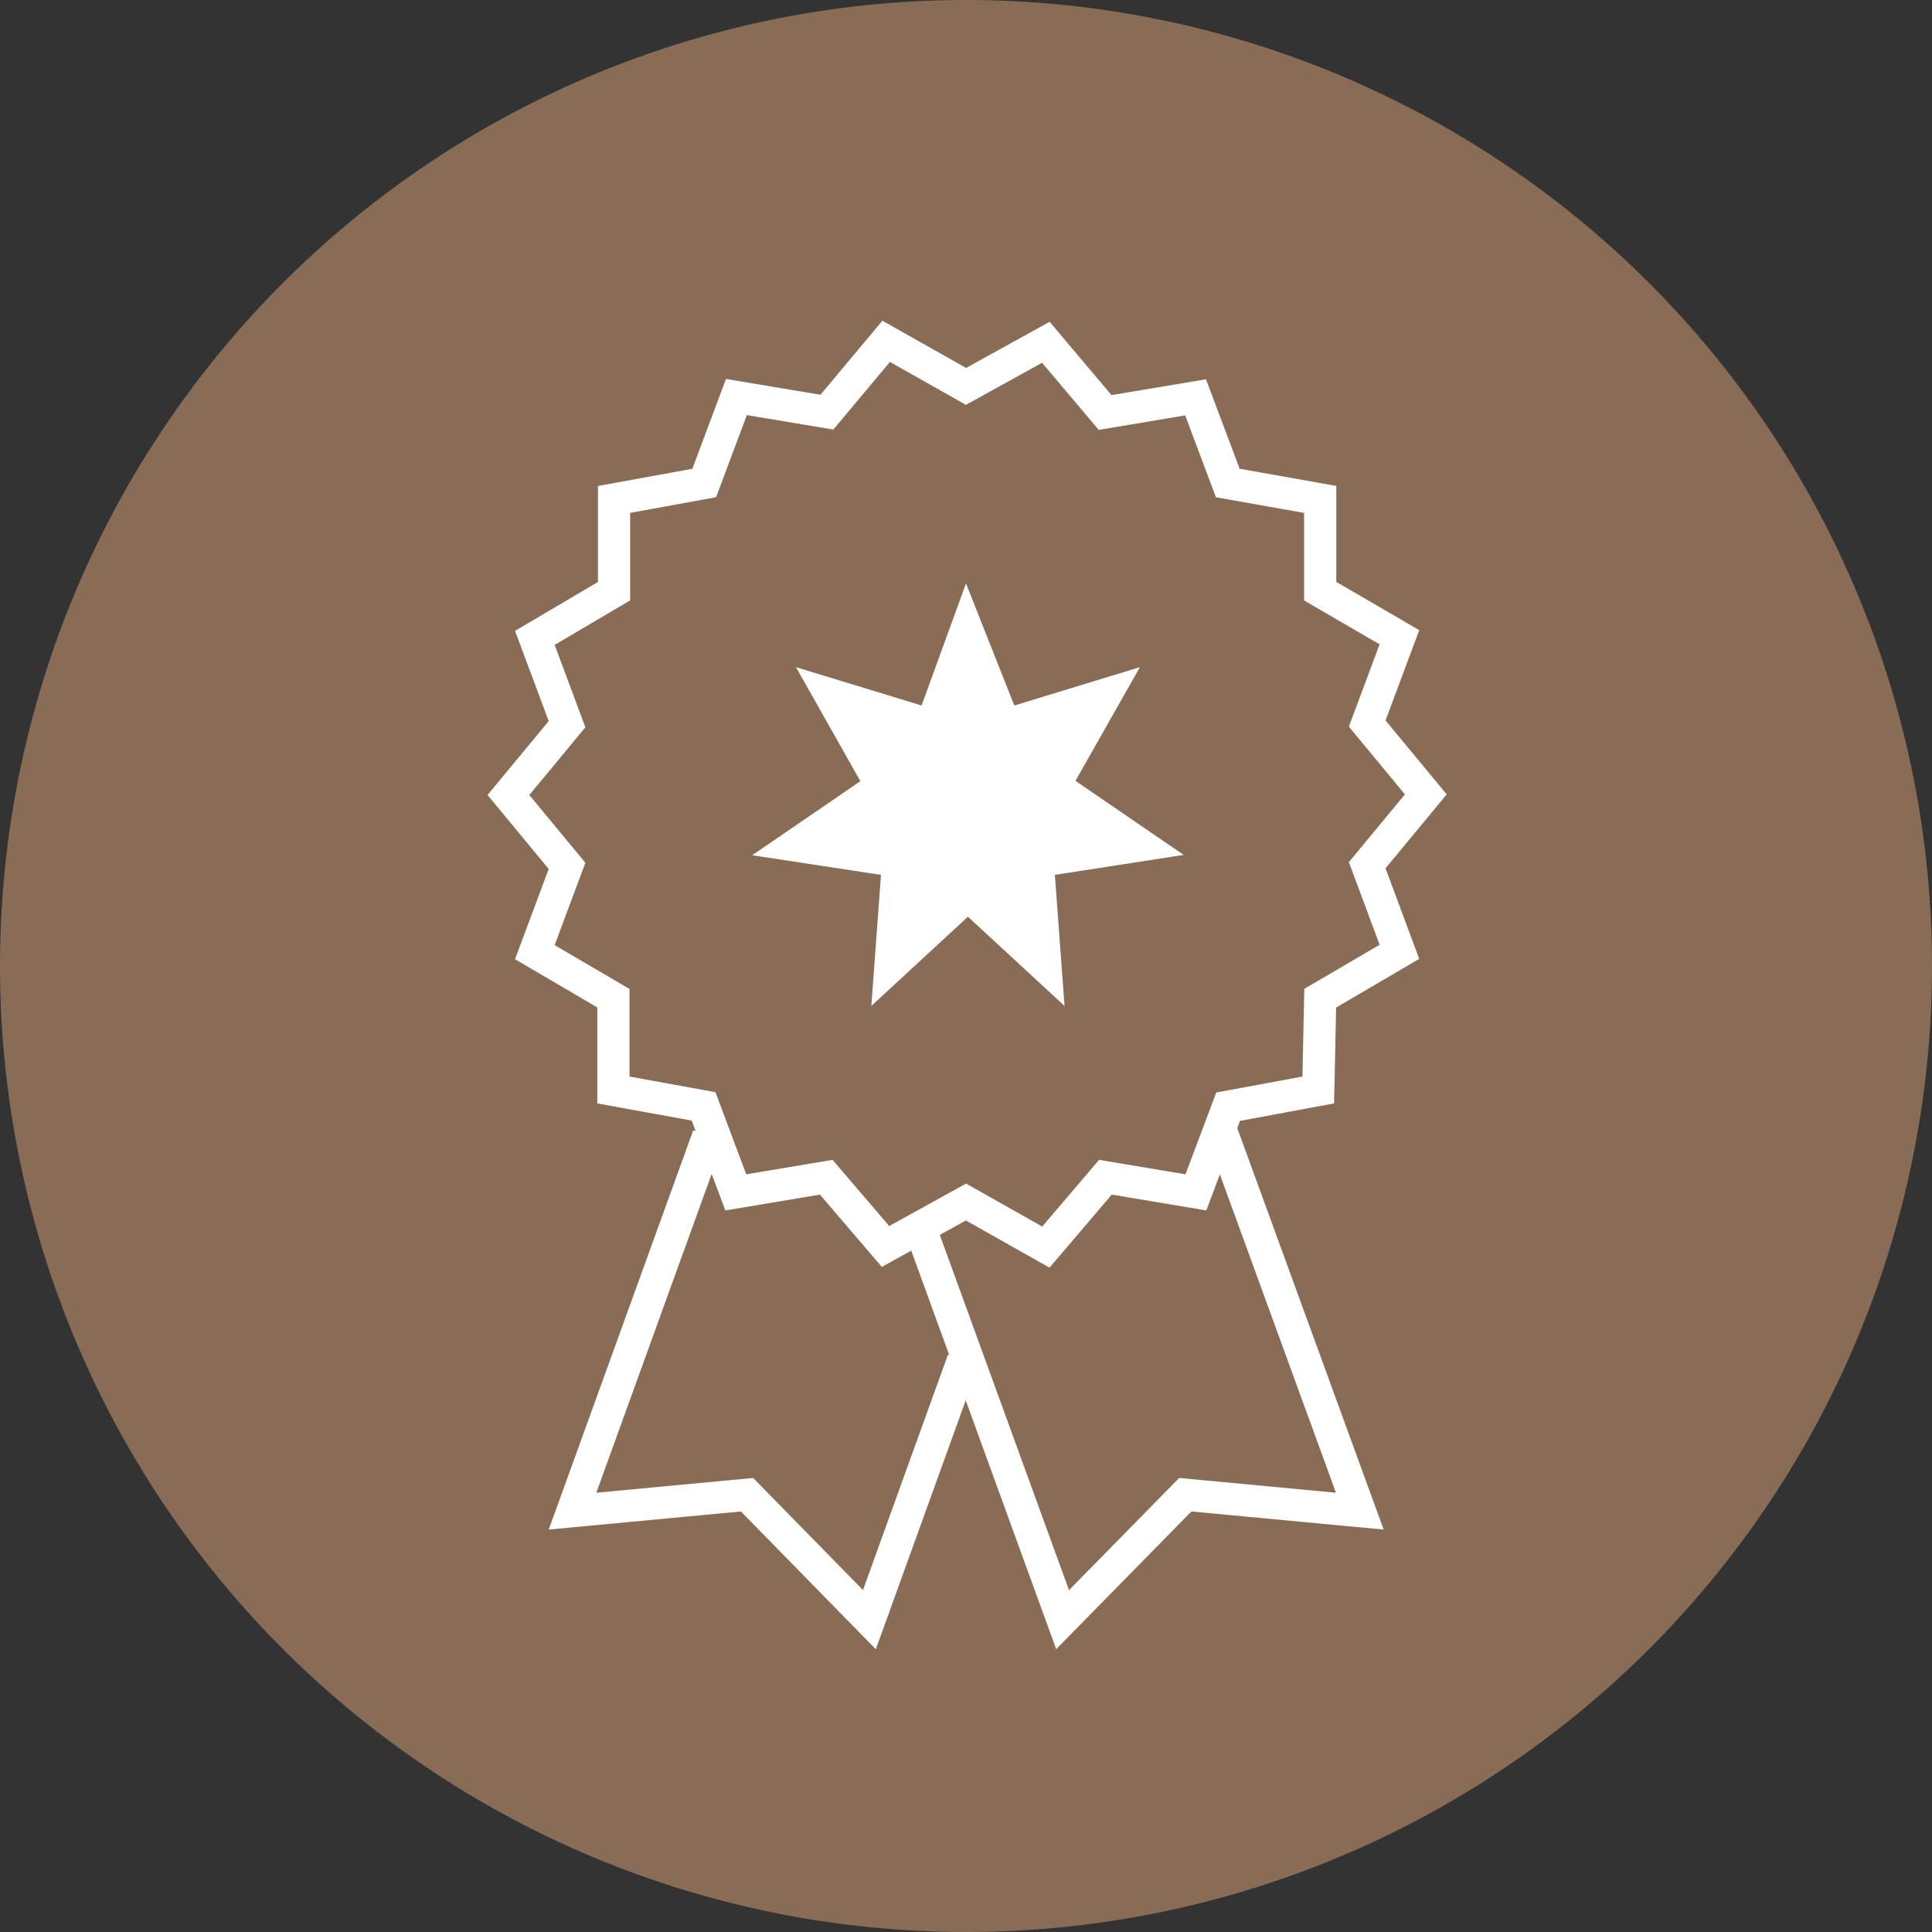
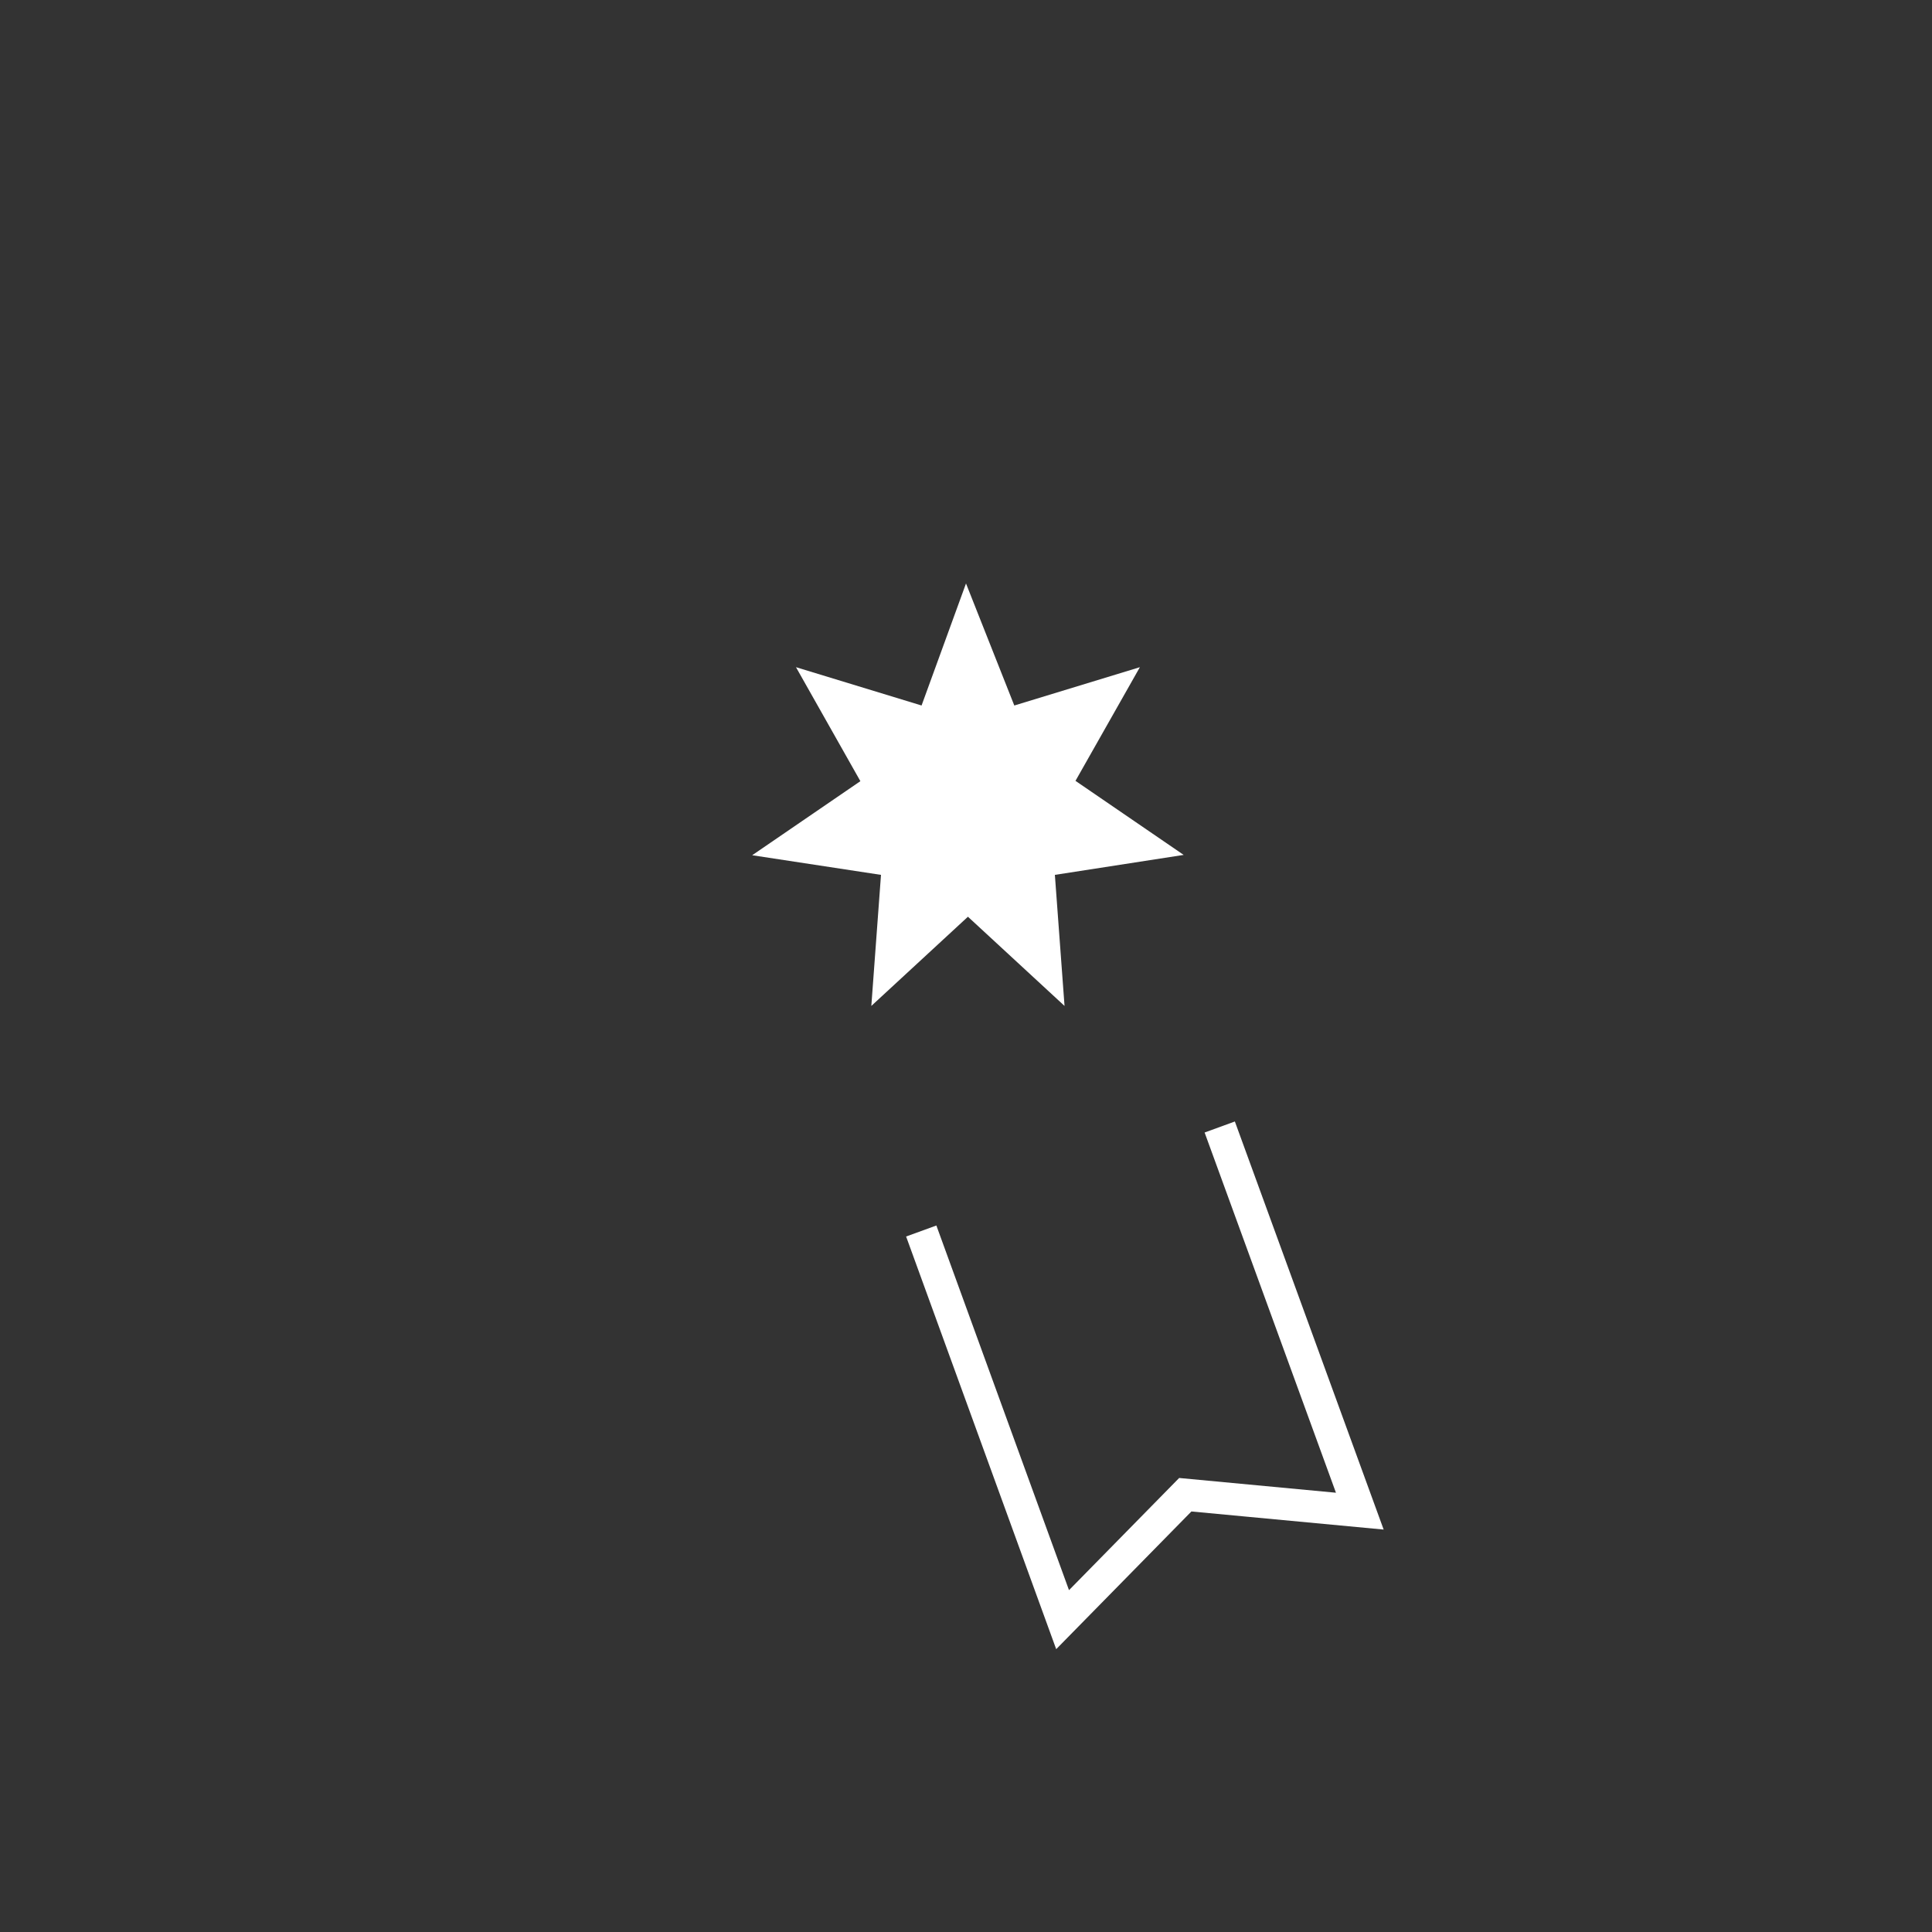
<svg xmlns="http://www.w3.org/2000/svg" width="80" height="80" id="Ebene_1" data-name="Ebene 1" viewBox="0 0 60 60">
  <rect x="0" y="0" width="60" height="60" fill="#333333" stroke="none" />
  <defs>
    <style>.cls-1,.cls-4{fill:none;}.cls-2{clip-path:url(#clip-path);}.cls-3{fill:#896c55;}.cls-4{stroke:#fff;}.cls-5{fill:#fff;}</style>
    <clipPath id="clip-path">
-       <rect class="cls-1" width="60" height="60" />
-     </clipPath>
+       </clipPath>
  </defs>
  <g id="Gruppe_173" data-name="Gruppe 173">
    <g class="cls-2">
      <g id="Gruppe_168" data-name="Gruppe 168">
        <g id="Gruppe_167" data-name="Gruppe 167">
-           <path id="Pfad_72" data-name="Pfad 72" class="cls-3" d="M30,60A30,30,0,1,0,0,30,30,30,0,0,0,30,60" />
-         </g>
+           </g>
      </g>
    </g>
    <g id="Gruppe_169" data-name="Gruppe 169">
-       <path id="Pfad_74" data-name="Pfad 74" class="cls-4" d="M32.48,10.63,30,12l-2.48-1.4L25.68,12.8l-2.81-.47-1,2.67-2.8.51,0,2.85-2.46,1.45,1,2.68-1.82,2.2,1.82,2.2-1,2.68L19.05,31l0,2.85,2.8.51,1,2.67,2.81-.47,1.84,2.15L30,37.33l2.48,1.4,1.85-2.17,2.81.47,1-2.66,2.8-.52L41,31l2.46-1.44-1-2.69,1.82-2.2-1.82-2.2,1-2.68L41,18.36l0-2.85L38.13,15l-1-2.66-2.81.47Z" />
-     </g>
+       </g>
    <g id="Gruppe_170" data-name="Gruppe 170">
      <path id="Pfad_75" data-name="Pfad 75" class="cls-5" d="M30,18.12l1.5,3.79,3.9-1.19-2,3.53,3.36,2.3-4,.62.3,4.07-3-2.77-3,2.77.3-4.07-4-.61,3.36-2.3-2-3.54,3.9,1.19Z" />
    </g>
    <g id="Gruppe_171" data-name="Gruppe 171">
      <path id="Pfad_76" data-name="Pfad 76" class="cls-4" d="M28.61,38.23,33,50.3l3.81-3.88,5.42.51L37.88,35" />
    </g>
    <g id="Gruppe_172" data-name="Gruppe 172">
-       <path id="Pfad_77" data-name="Pfad 77" class="cls-4" d="M29.91,42.24,27,50.3l-3.8-3.88-5.42.51L22,35.27" />
-     </g>
+       </g>
  </g>
</svg>